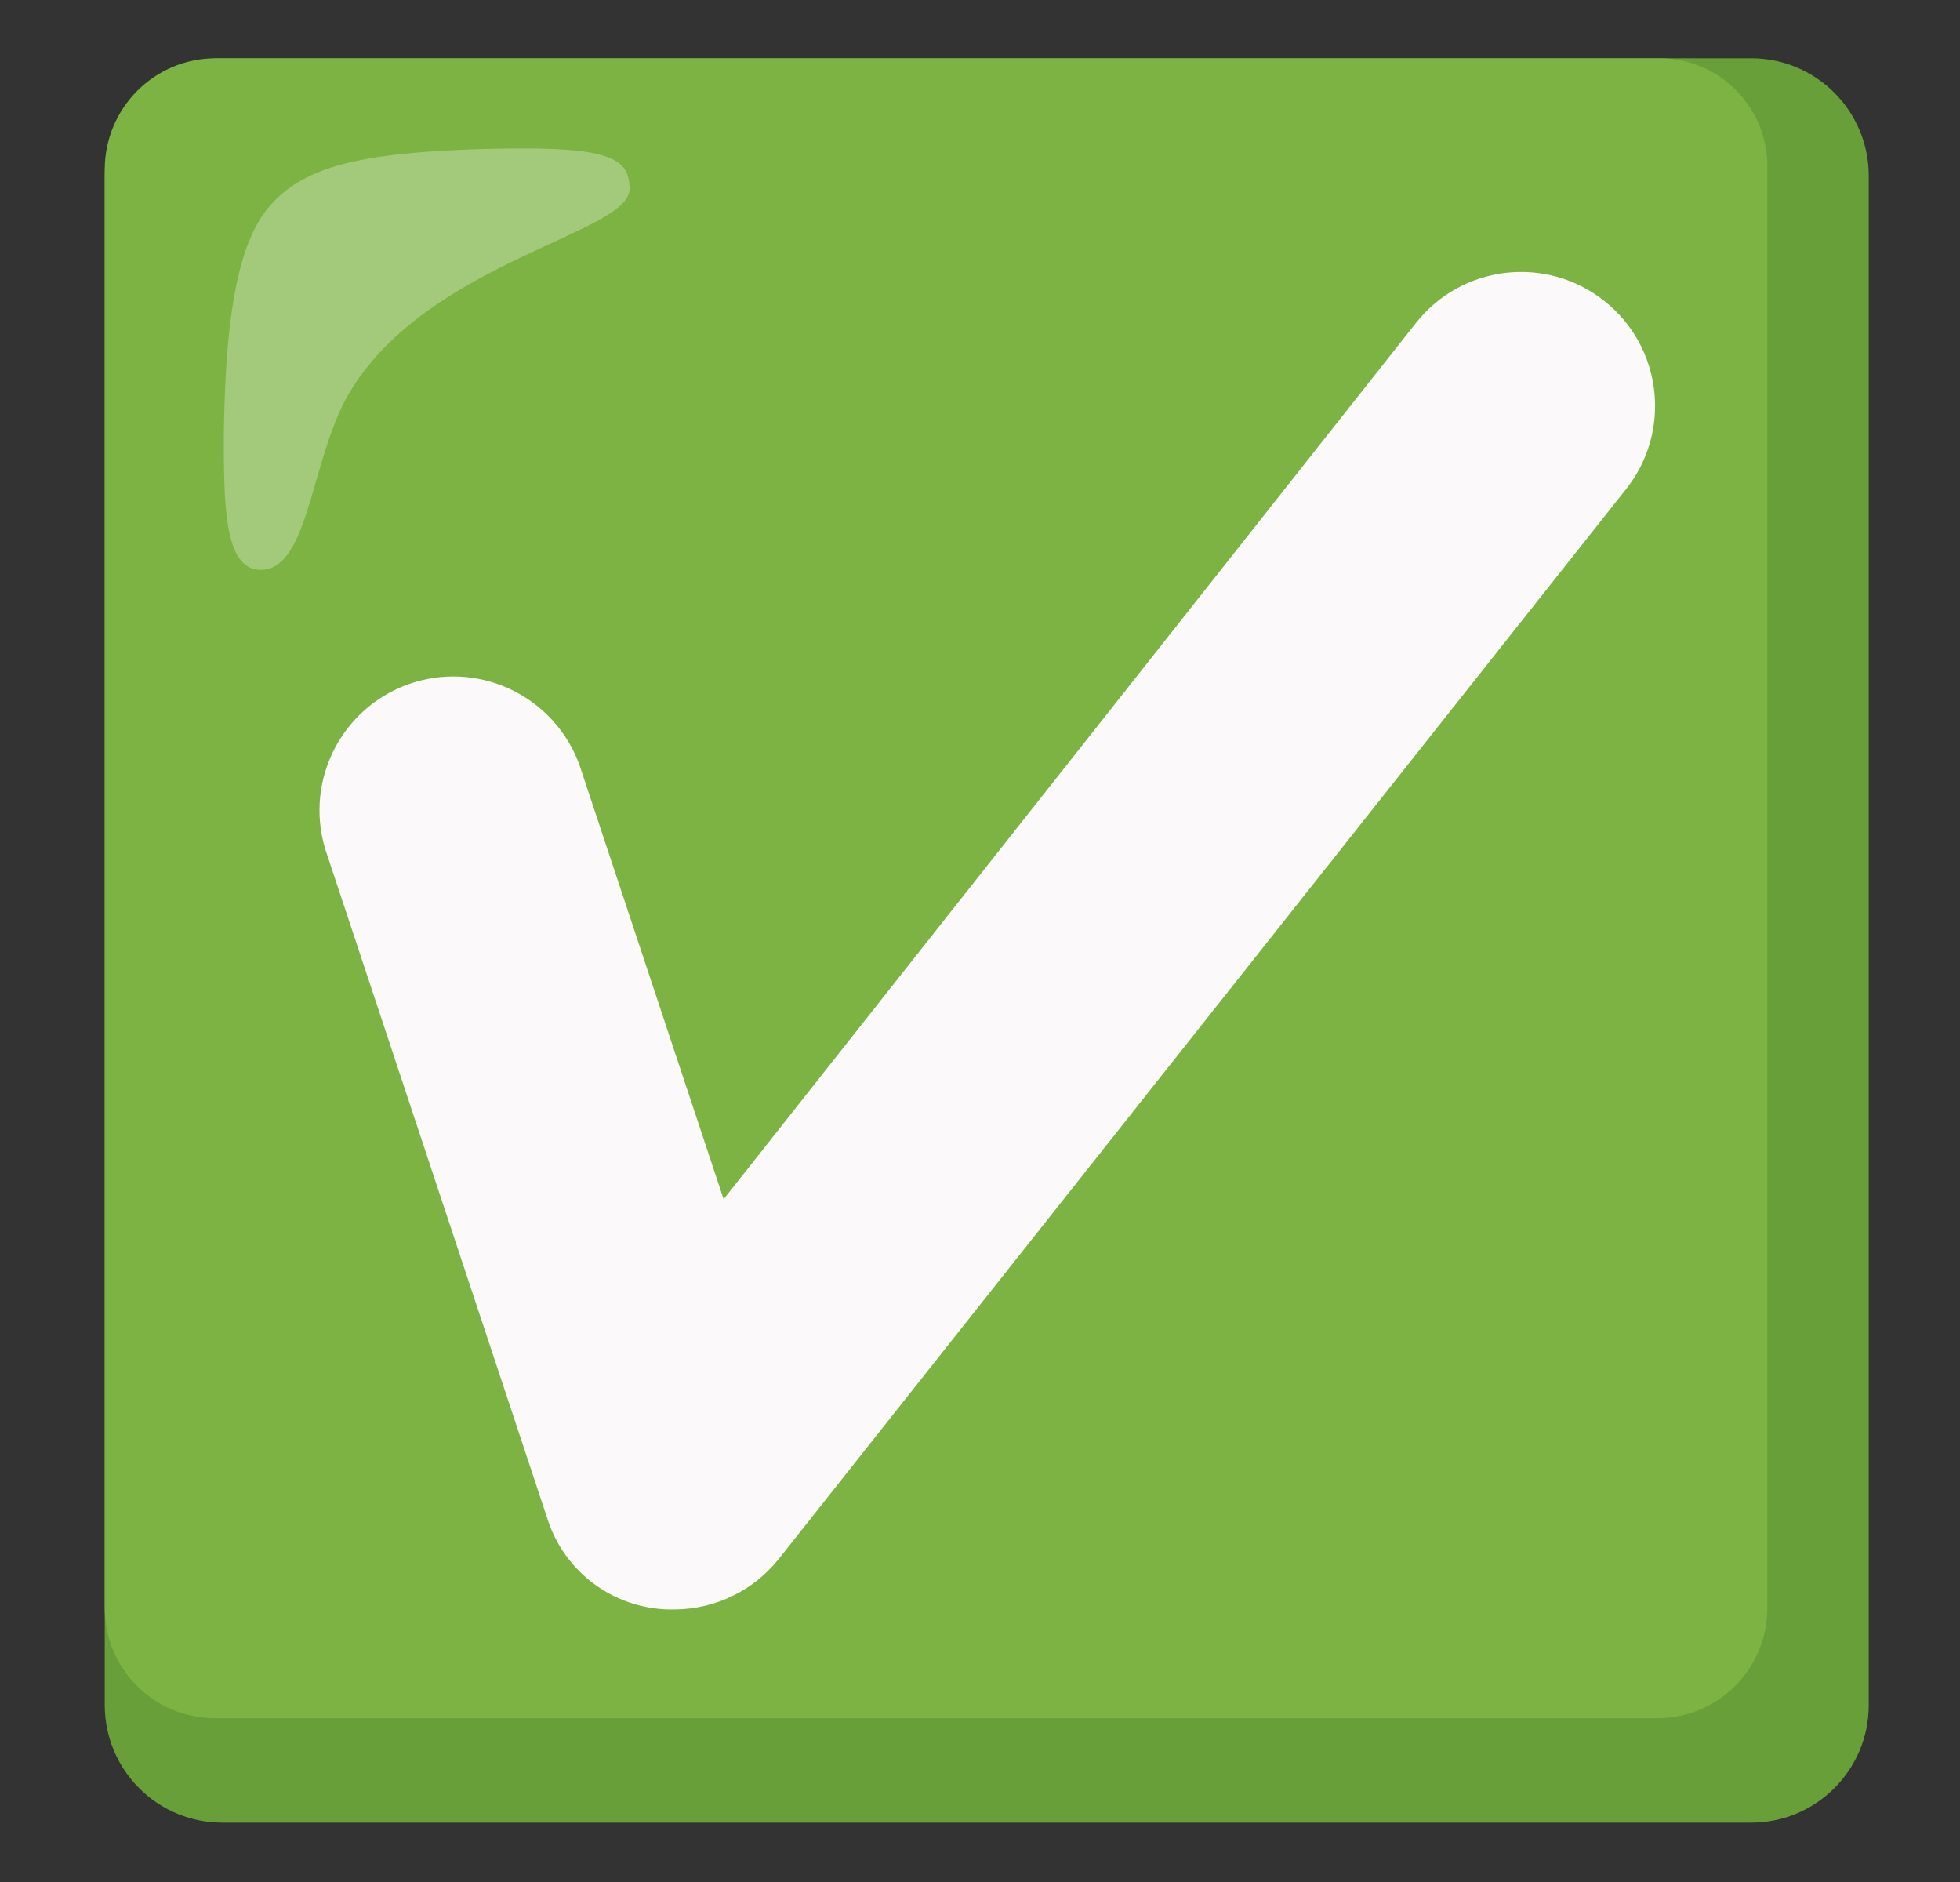
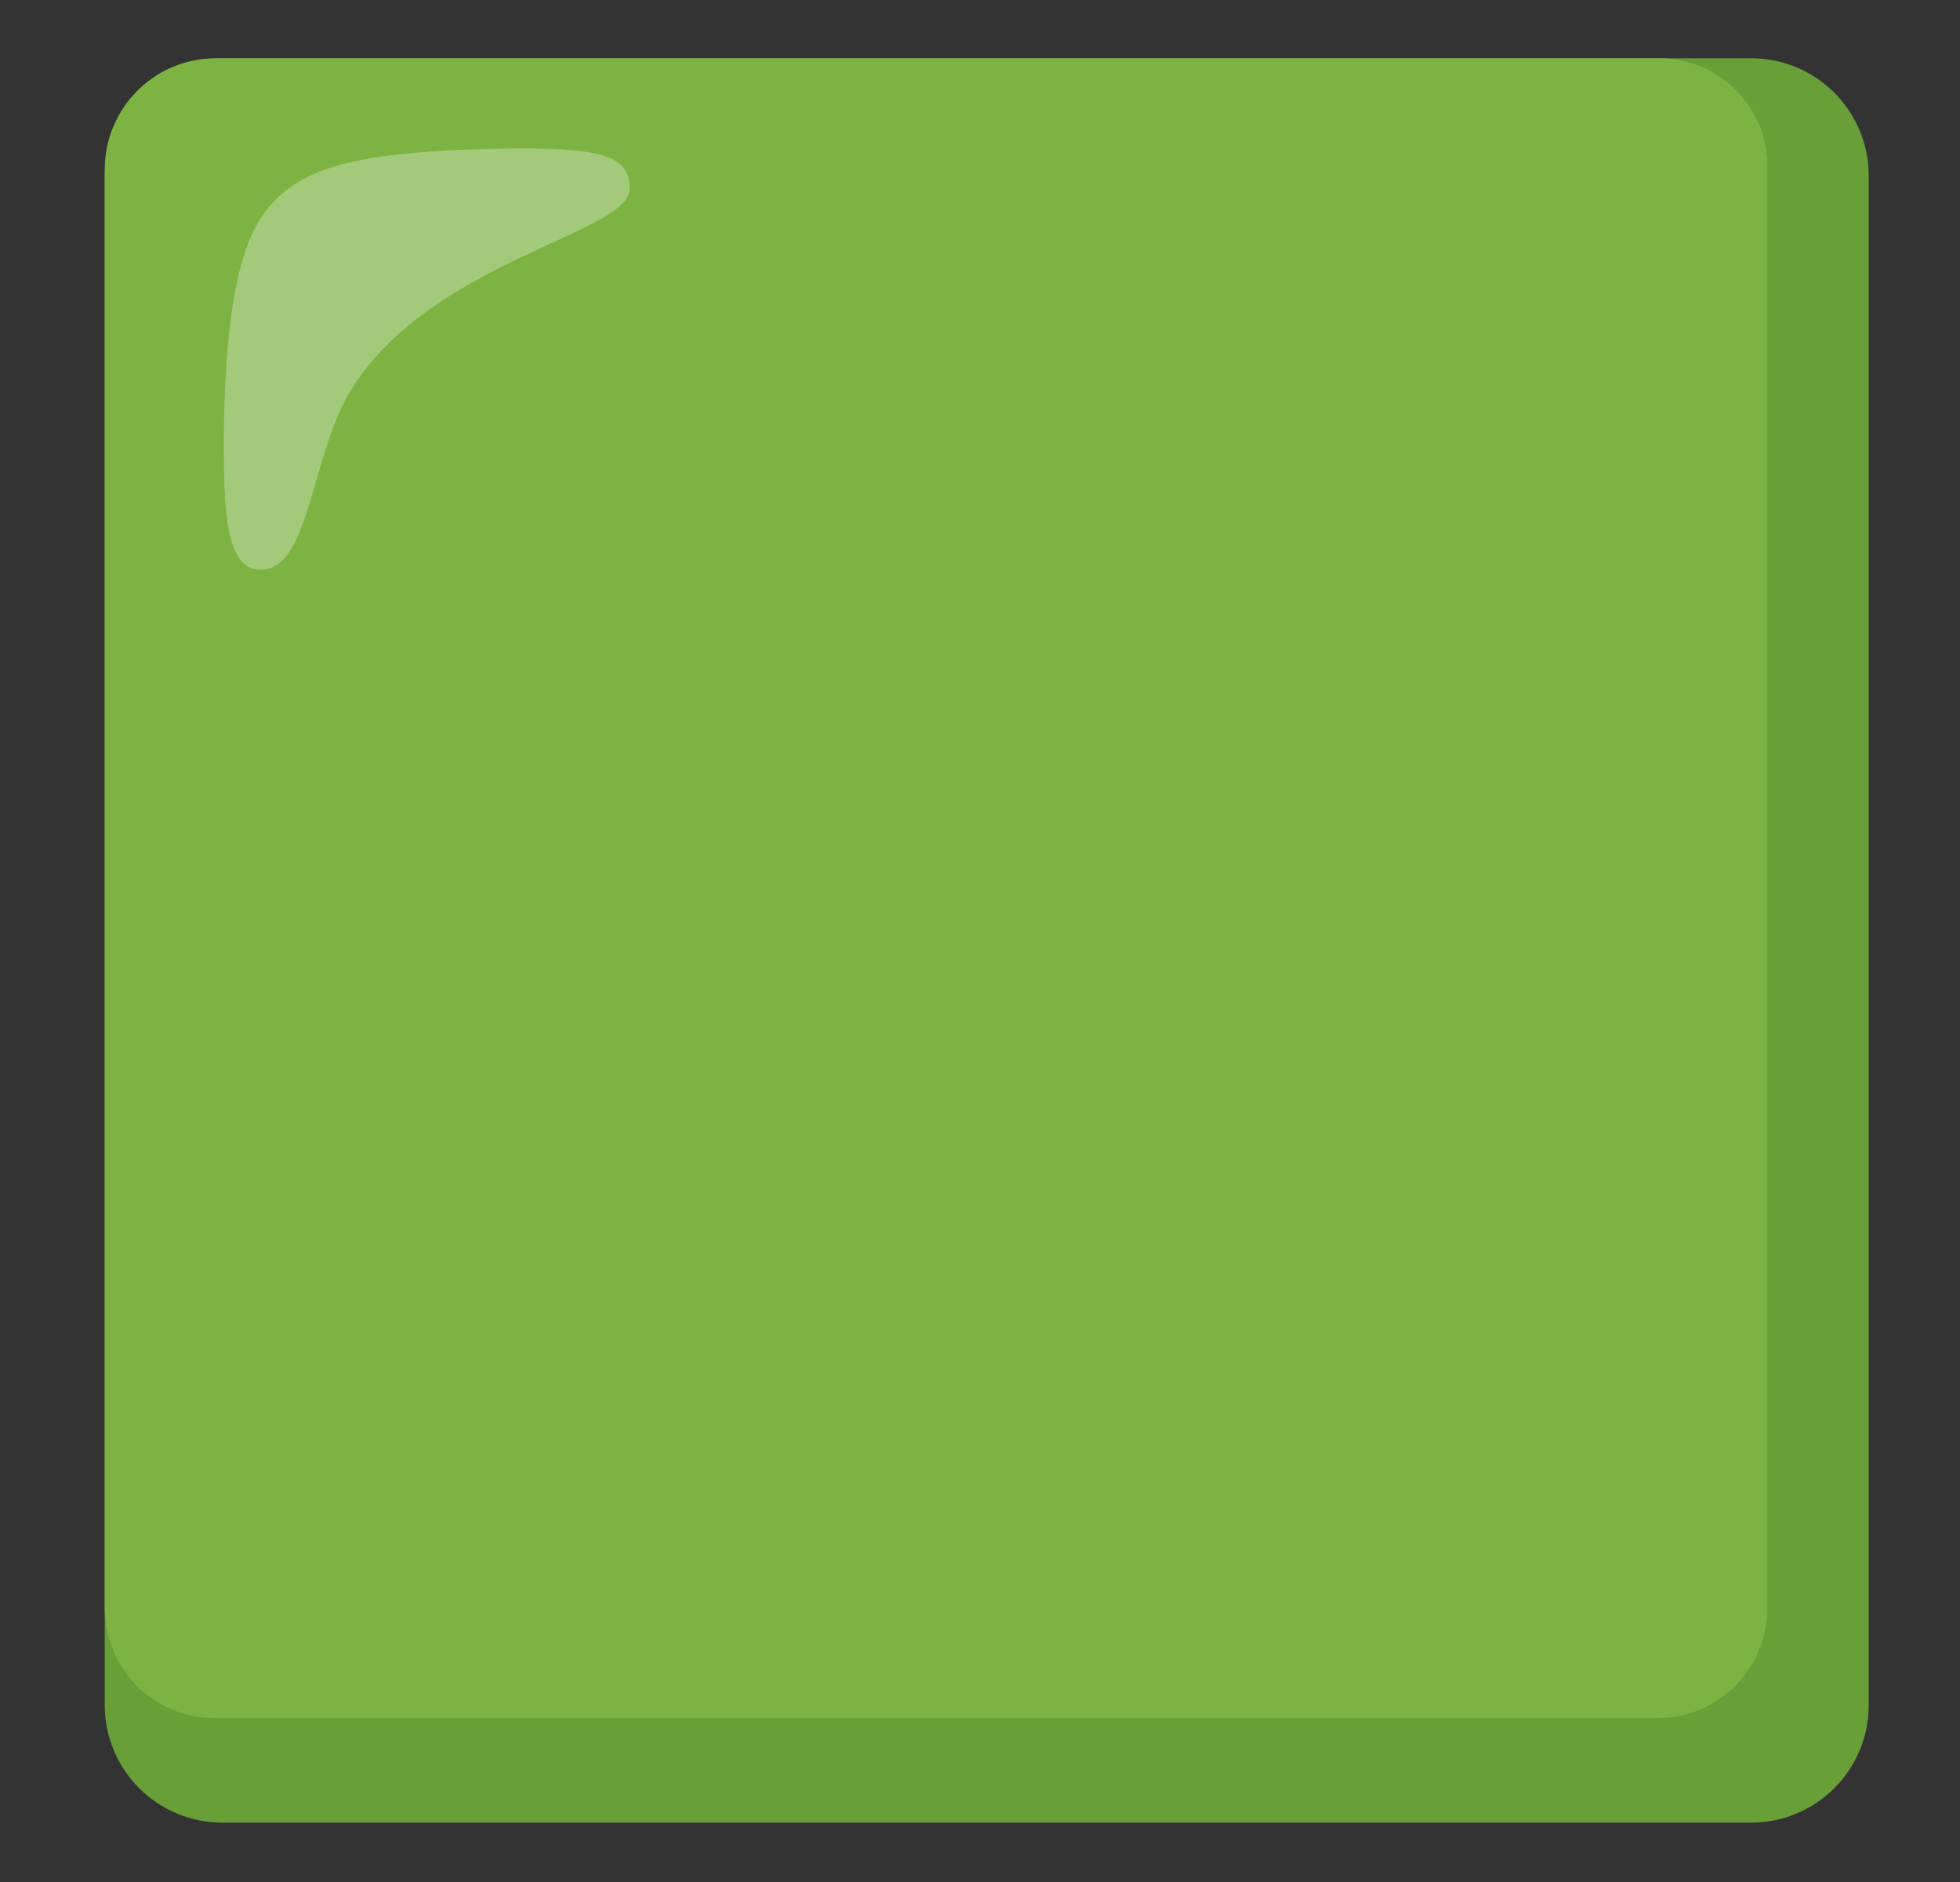
<svg xmlns="http://www.w3.org/2000/svg" width="25" height="24" viewBox="0 0 25 24" fill="none">
  <rect x="0" y="0" width="25" height="24" fill="#333333" stroke="none" />
  <path d="M22.336 0.743H2.836C2.007 0.743 1.336 1.414 1.336 2.243V21.743C1.336 22.571 2.007 23.243 2.836 23.243H22.336C23.165 23.243 23.836 22.571 23.836 21.743V2.243C23.836 1.414 23.165 0.743 22.336 0.743Z" fill="#689F38" />
  <path d="M21.155 0.743H2.743C2.37 0.745 2.014 0.894 1.751 1.158C1.488 1.421 1.339 1.777 1.336 2.149V20.505C1.334 21.281 1.962 21.91 2.739 21.911H21.136C21.913 21.913 22.541 21.285 22.543 20.509V2.149C22.559 1.39 21.956 0.76 21.196 0.743H21.155Z" fill="#7CB342" />
  <path opacity="0.3" d="M8.03 2.411C8.03 1.98 7.73 1.849 6.005 1.905C4.561 1.961 3.849 2.13 3.417 2.655C2.986 3.18 2.874 4.249 2.855 5.524C2.855 6.424 2.855 7.267 3.324 7.267C3.961 7.267 3.961 5.786 4.486 4.961C5.499 3.33 8.03 2.974 8.03 2.411Z" fill="white" />
-   <path d="M8.611 20.524C8.25 20.534 7.895 20.426 7.601 20.216C7.306 20.006 7.088 19.706 6.98 19.361L4.149 10.83C3.875 9.928 4.385 8.974 5.287 8.7C6.159 8.436 7.085 8.903 7.393 9.761L9.23 15.293L18.061 4.118C18.646 3.377 19.721 3.251 20.461 3.836C21.202 4.421 21.328 5.496 20.742 6.236L9.943 19.868C9.784 20.07 9.583 20.235 9.352 20.348C9.122 20.462 8.868 20.522 8.611 20.524Z" fill="#FBF9F9" />
</svg>